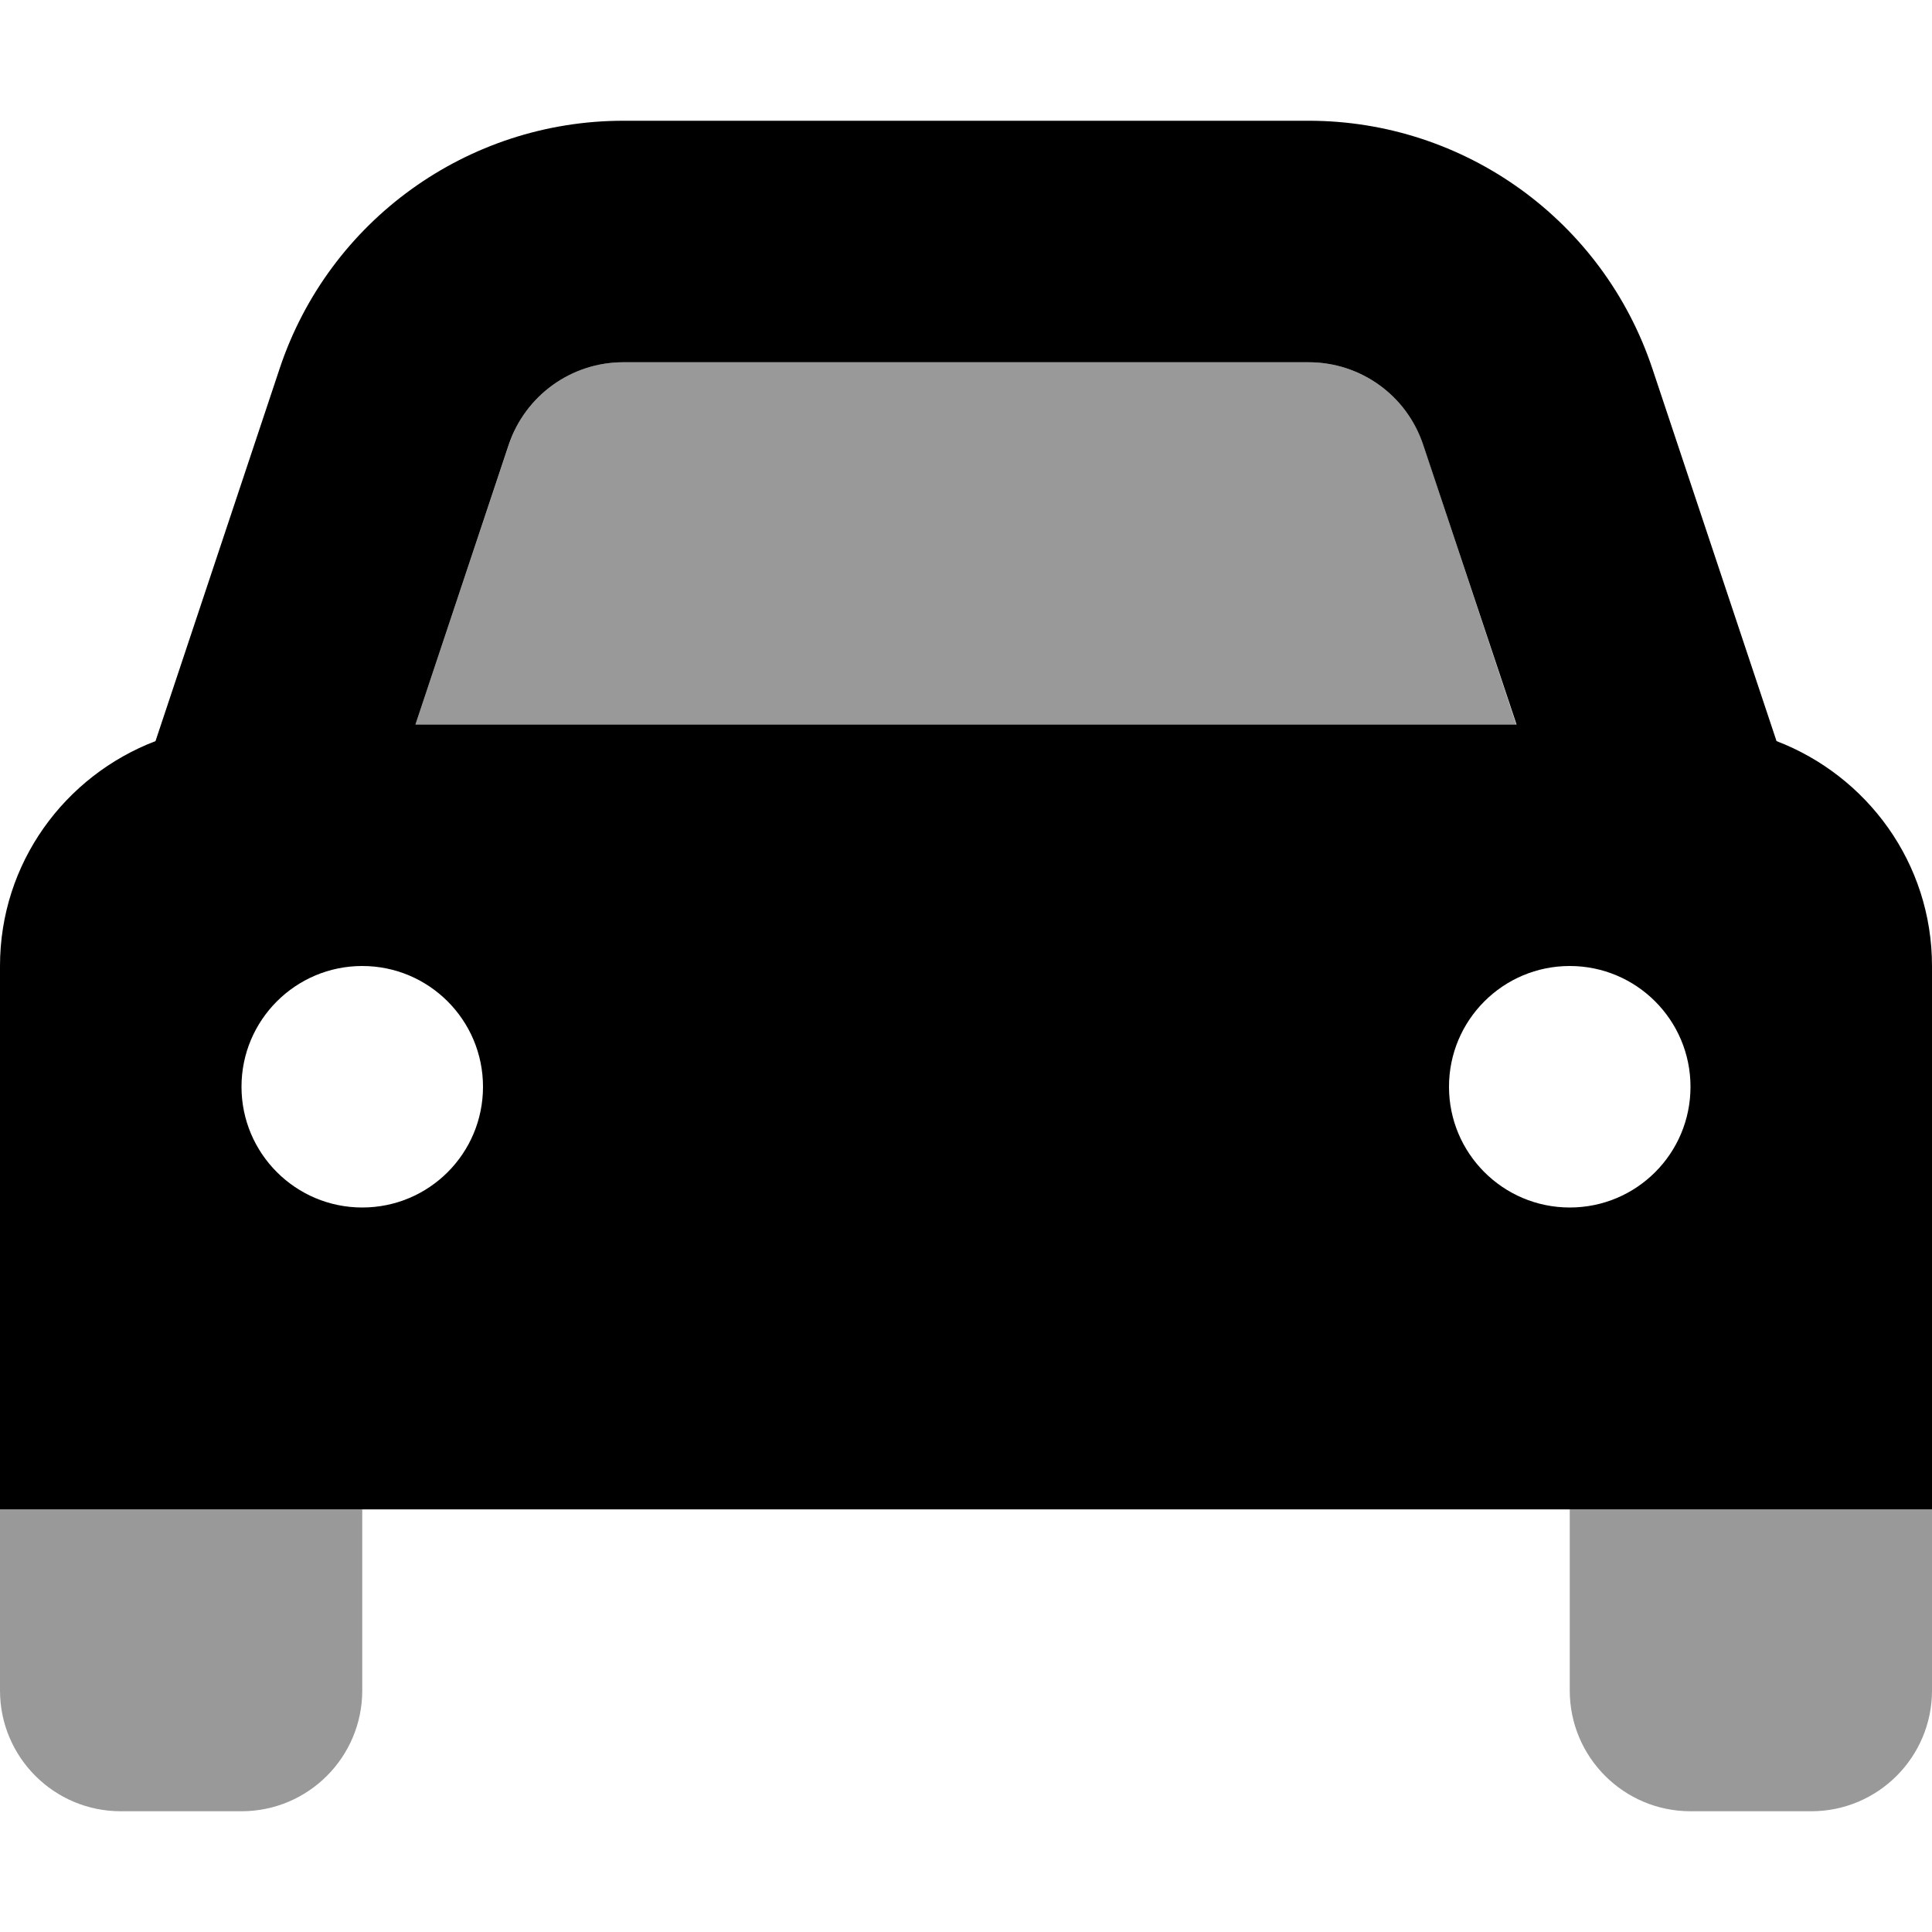
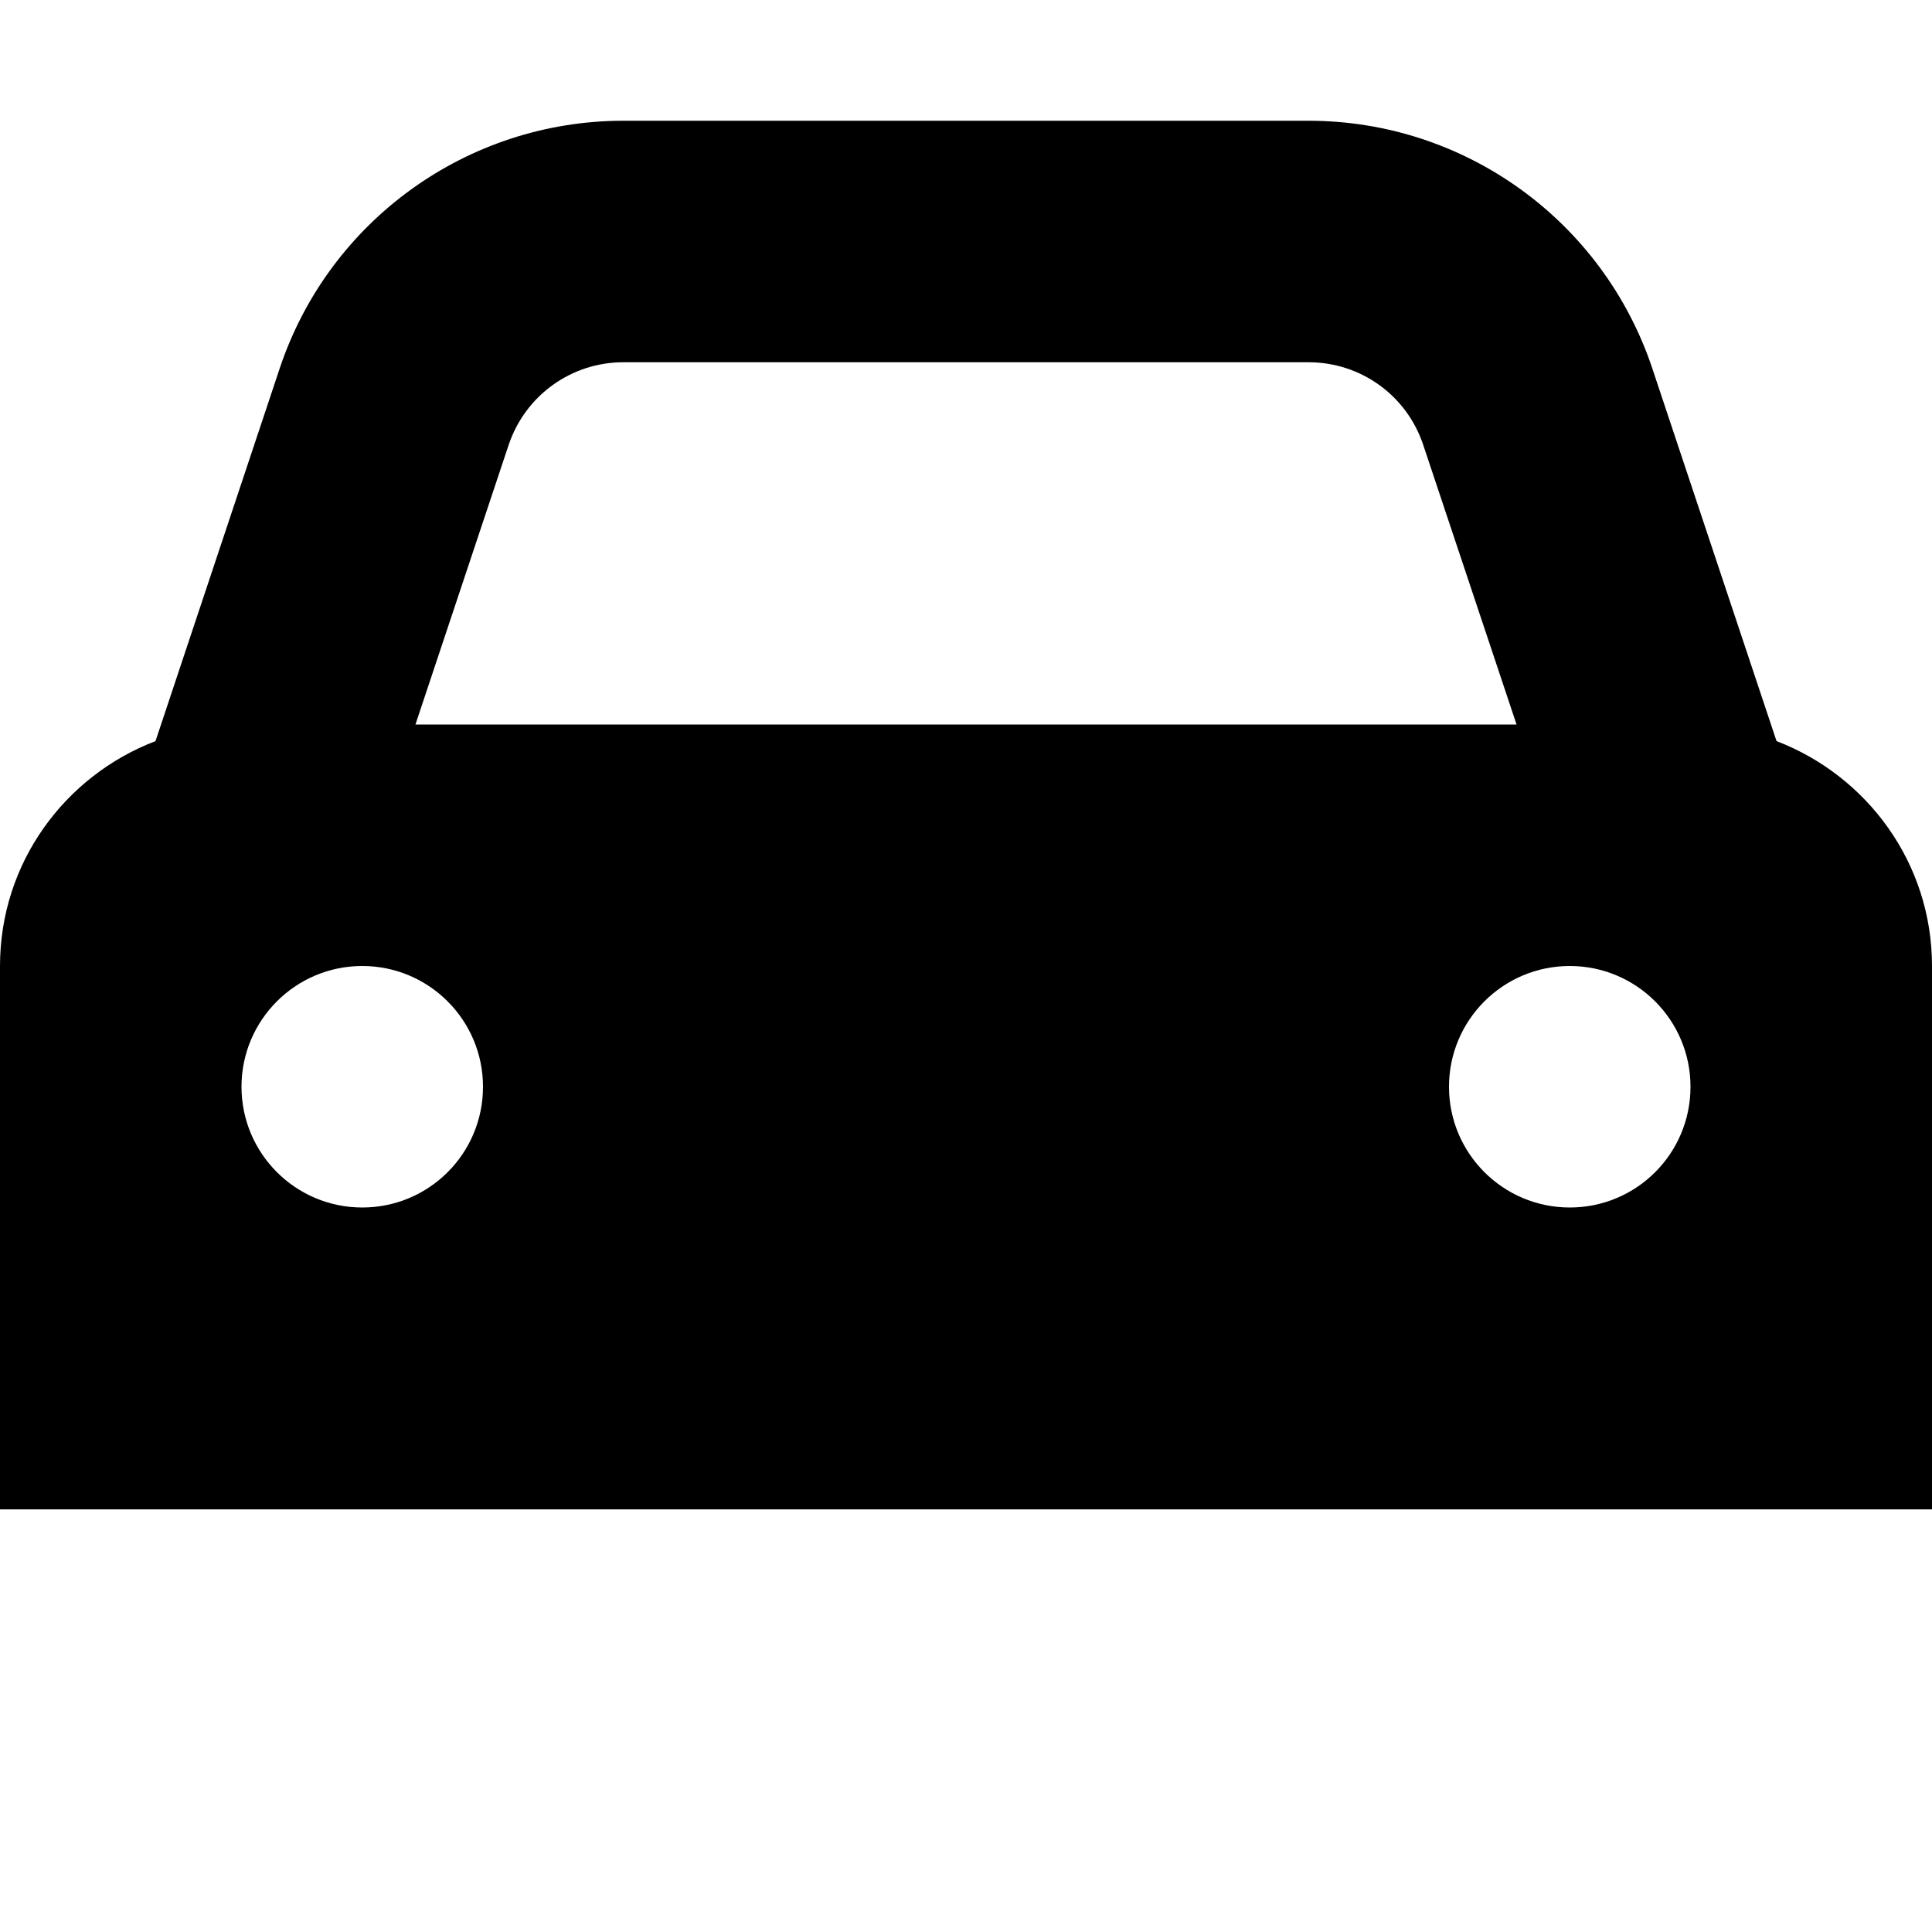
<svg xmlns="http://www.w3.org/2000/svg" viewBox="0 0 512 512">
  <defs>
    <style>.fa-secondary{opacity:.4}</style>
  </defs>
  <path class="fa-primary" d="M470.8 196.4l-32.91-98.73C424.8 58.44 388.1 32 346.8 32h-181.6C123.9 32 87.19 58.44 74.12 97.64L41.21 196.4C17.16 205.6 0 228.7 0 256v144h512V256C512 228.7 494.8 205.6 470.8 196.4zM134.8 117.9C139.2 104.8 151.4 96 165.2 96h181.6c13.8 0 26 8.793 30.36 21.88L401.9 192H110.1L134.8 117.9zM96 320c-17.67 0-32-14.33-32-32c0-17.67 14.33-32 32-32s32 14.33 32 32C128 305.7 113.7 320 96 320zM416 320c-17.67 0-32-14.33-32-32c0-17.67 14.33-32 32-32s32 14.33 32 32C448 305.7 433.7 320 416 320z" />
-   <path class="fa-secondary" d="M0 448c0 17.67 14.33 32 32 32h32c17.67 0 32-14.33 32-32v-48H0V448zM416 400V448c0 17.67 14.33 32 32 32h32c17.67 0 32-14.33 32-32v-48H416zM346.8 96h-181.6c-13.8 0-26 8.793-30.36 21.88L110.1 192h291.7L377.2 117.9C372.8 104.8 360.6 96 346.8 96z" />
</svg>